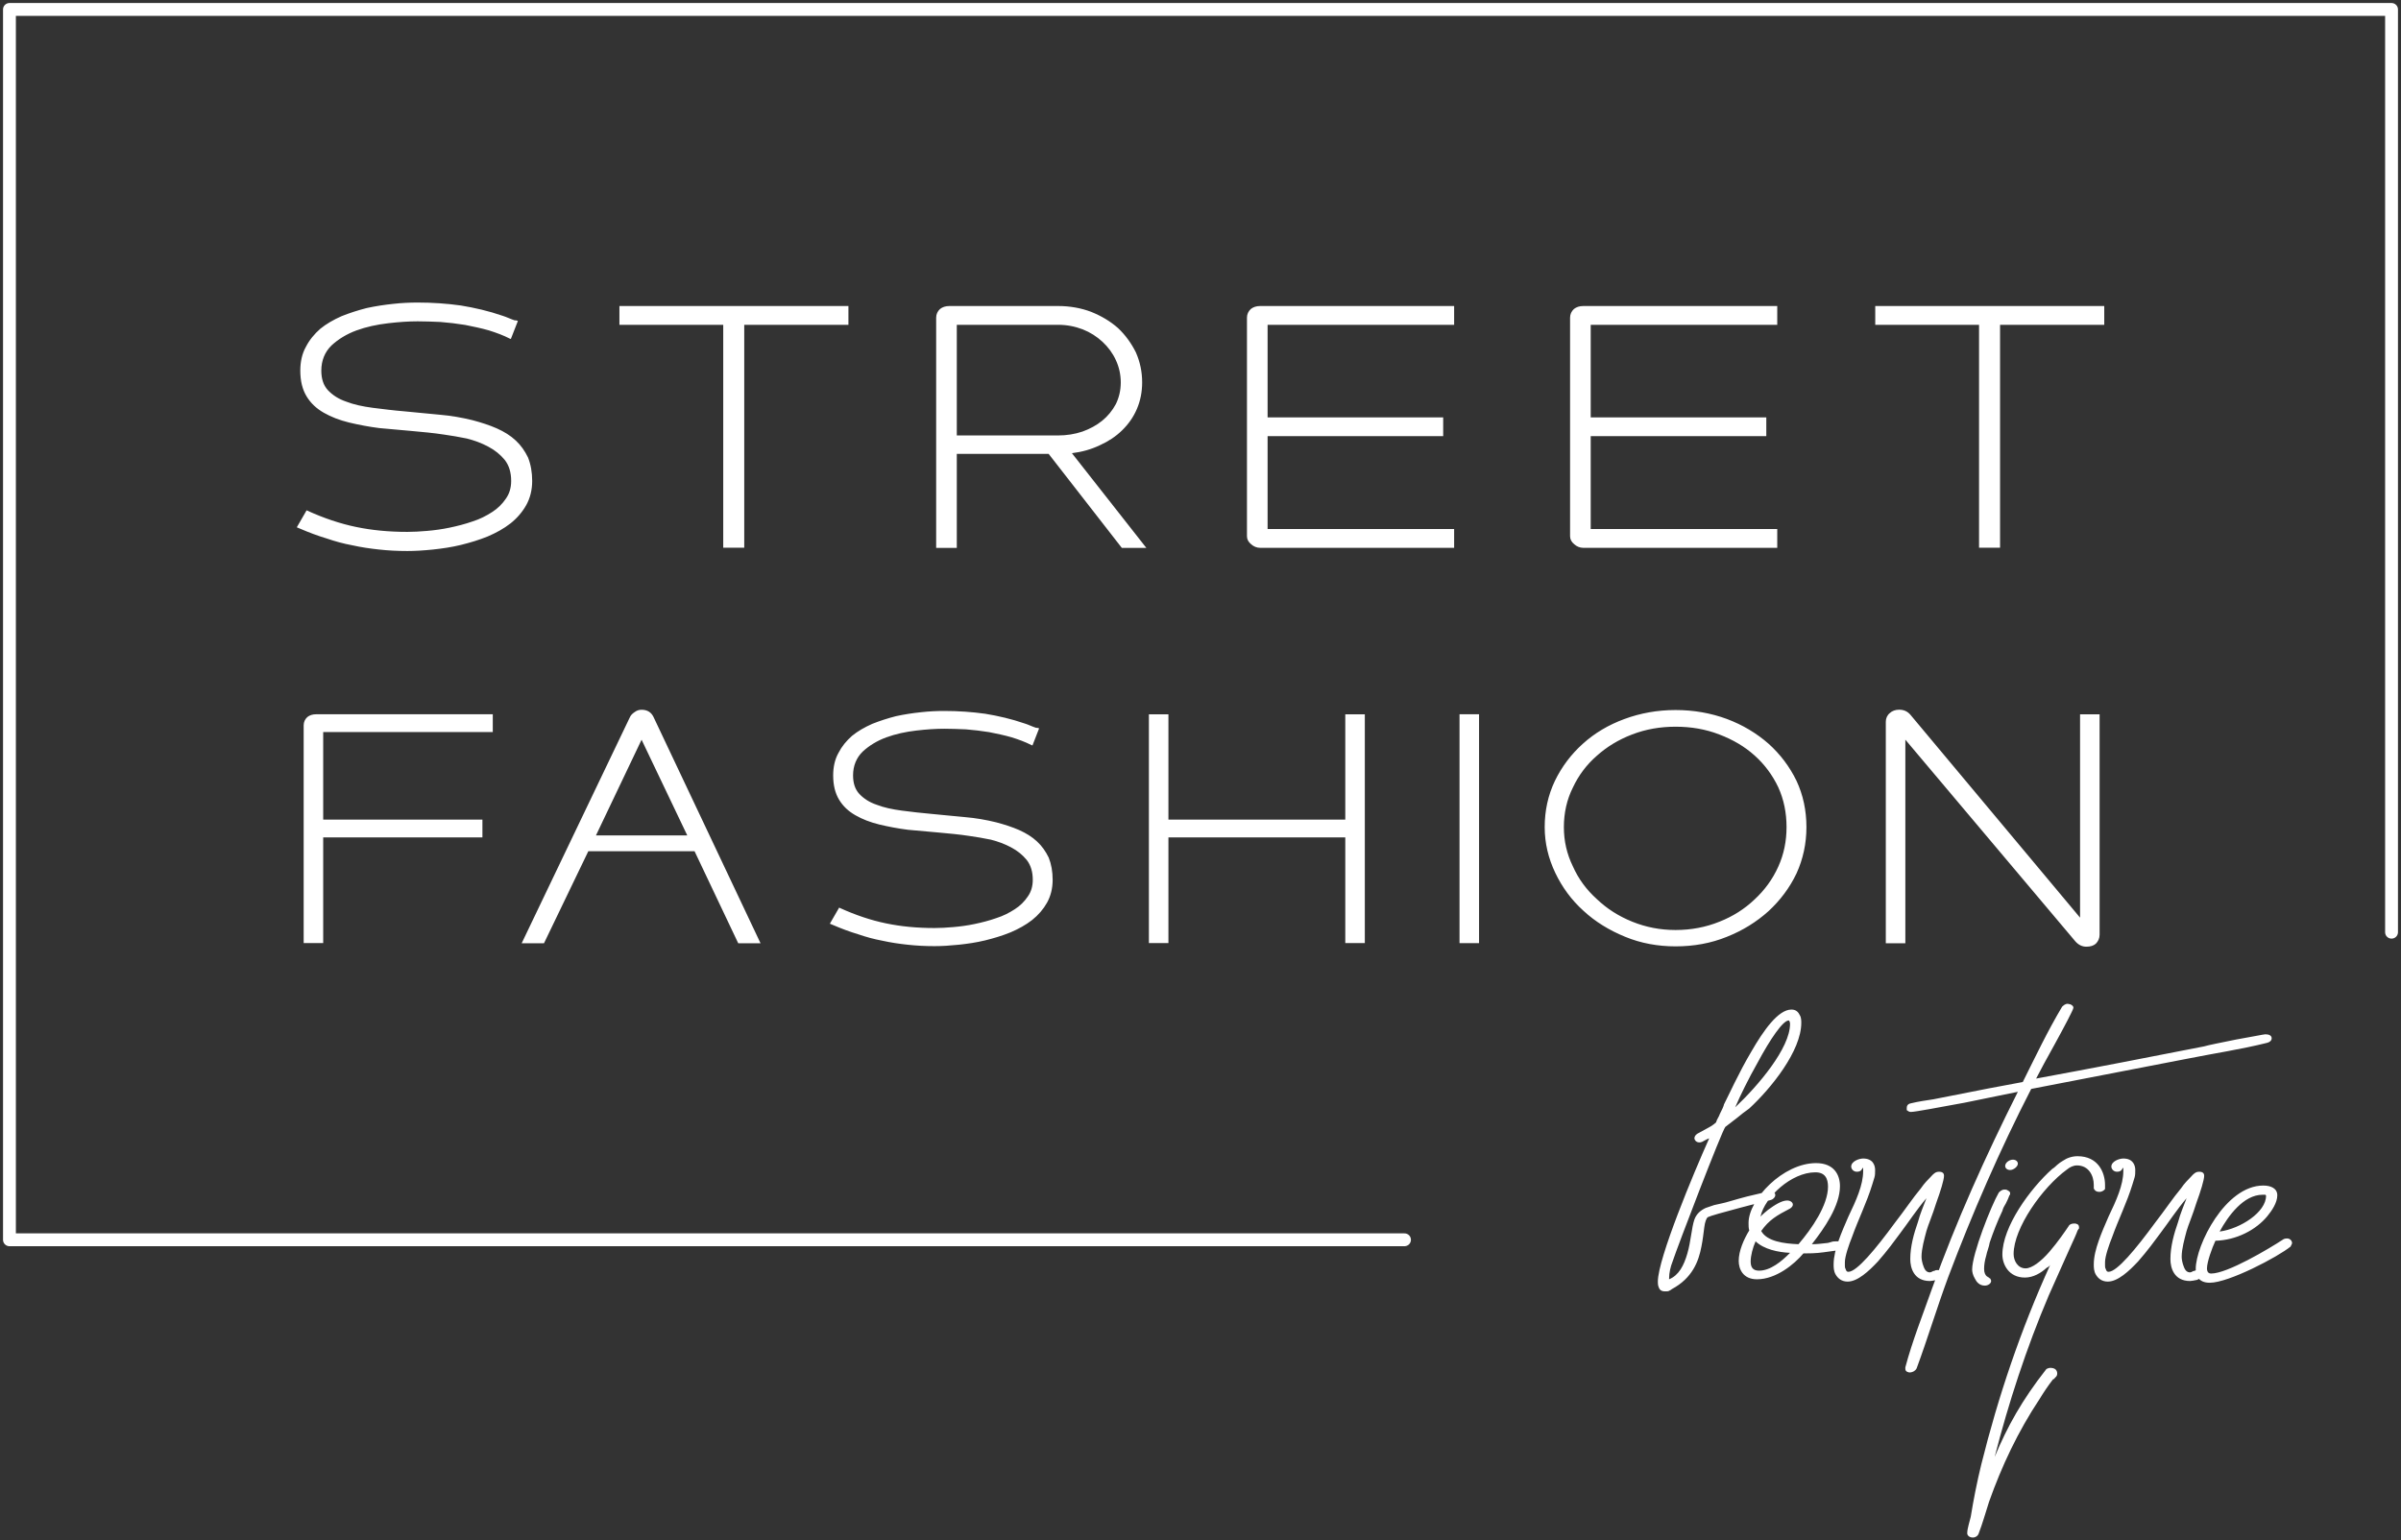
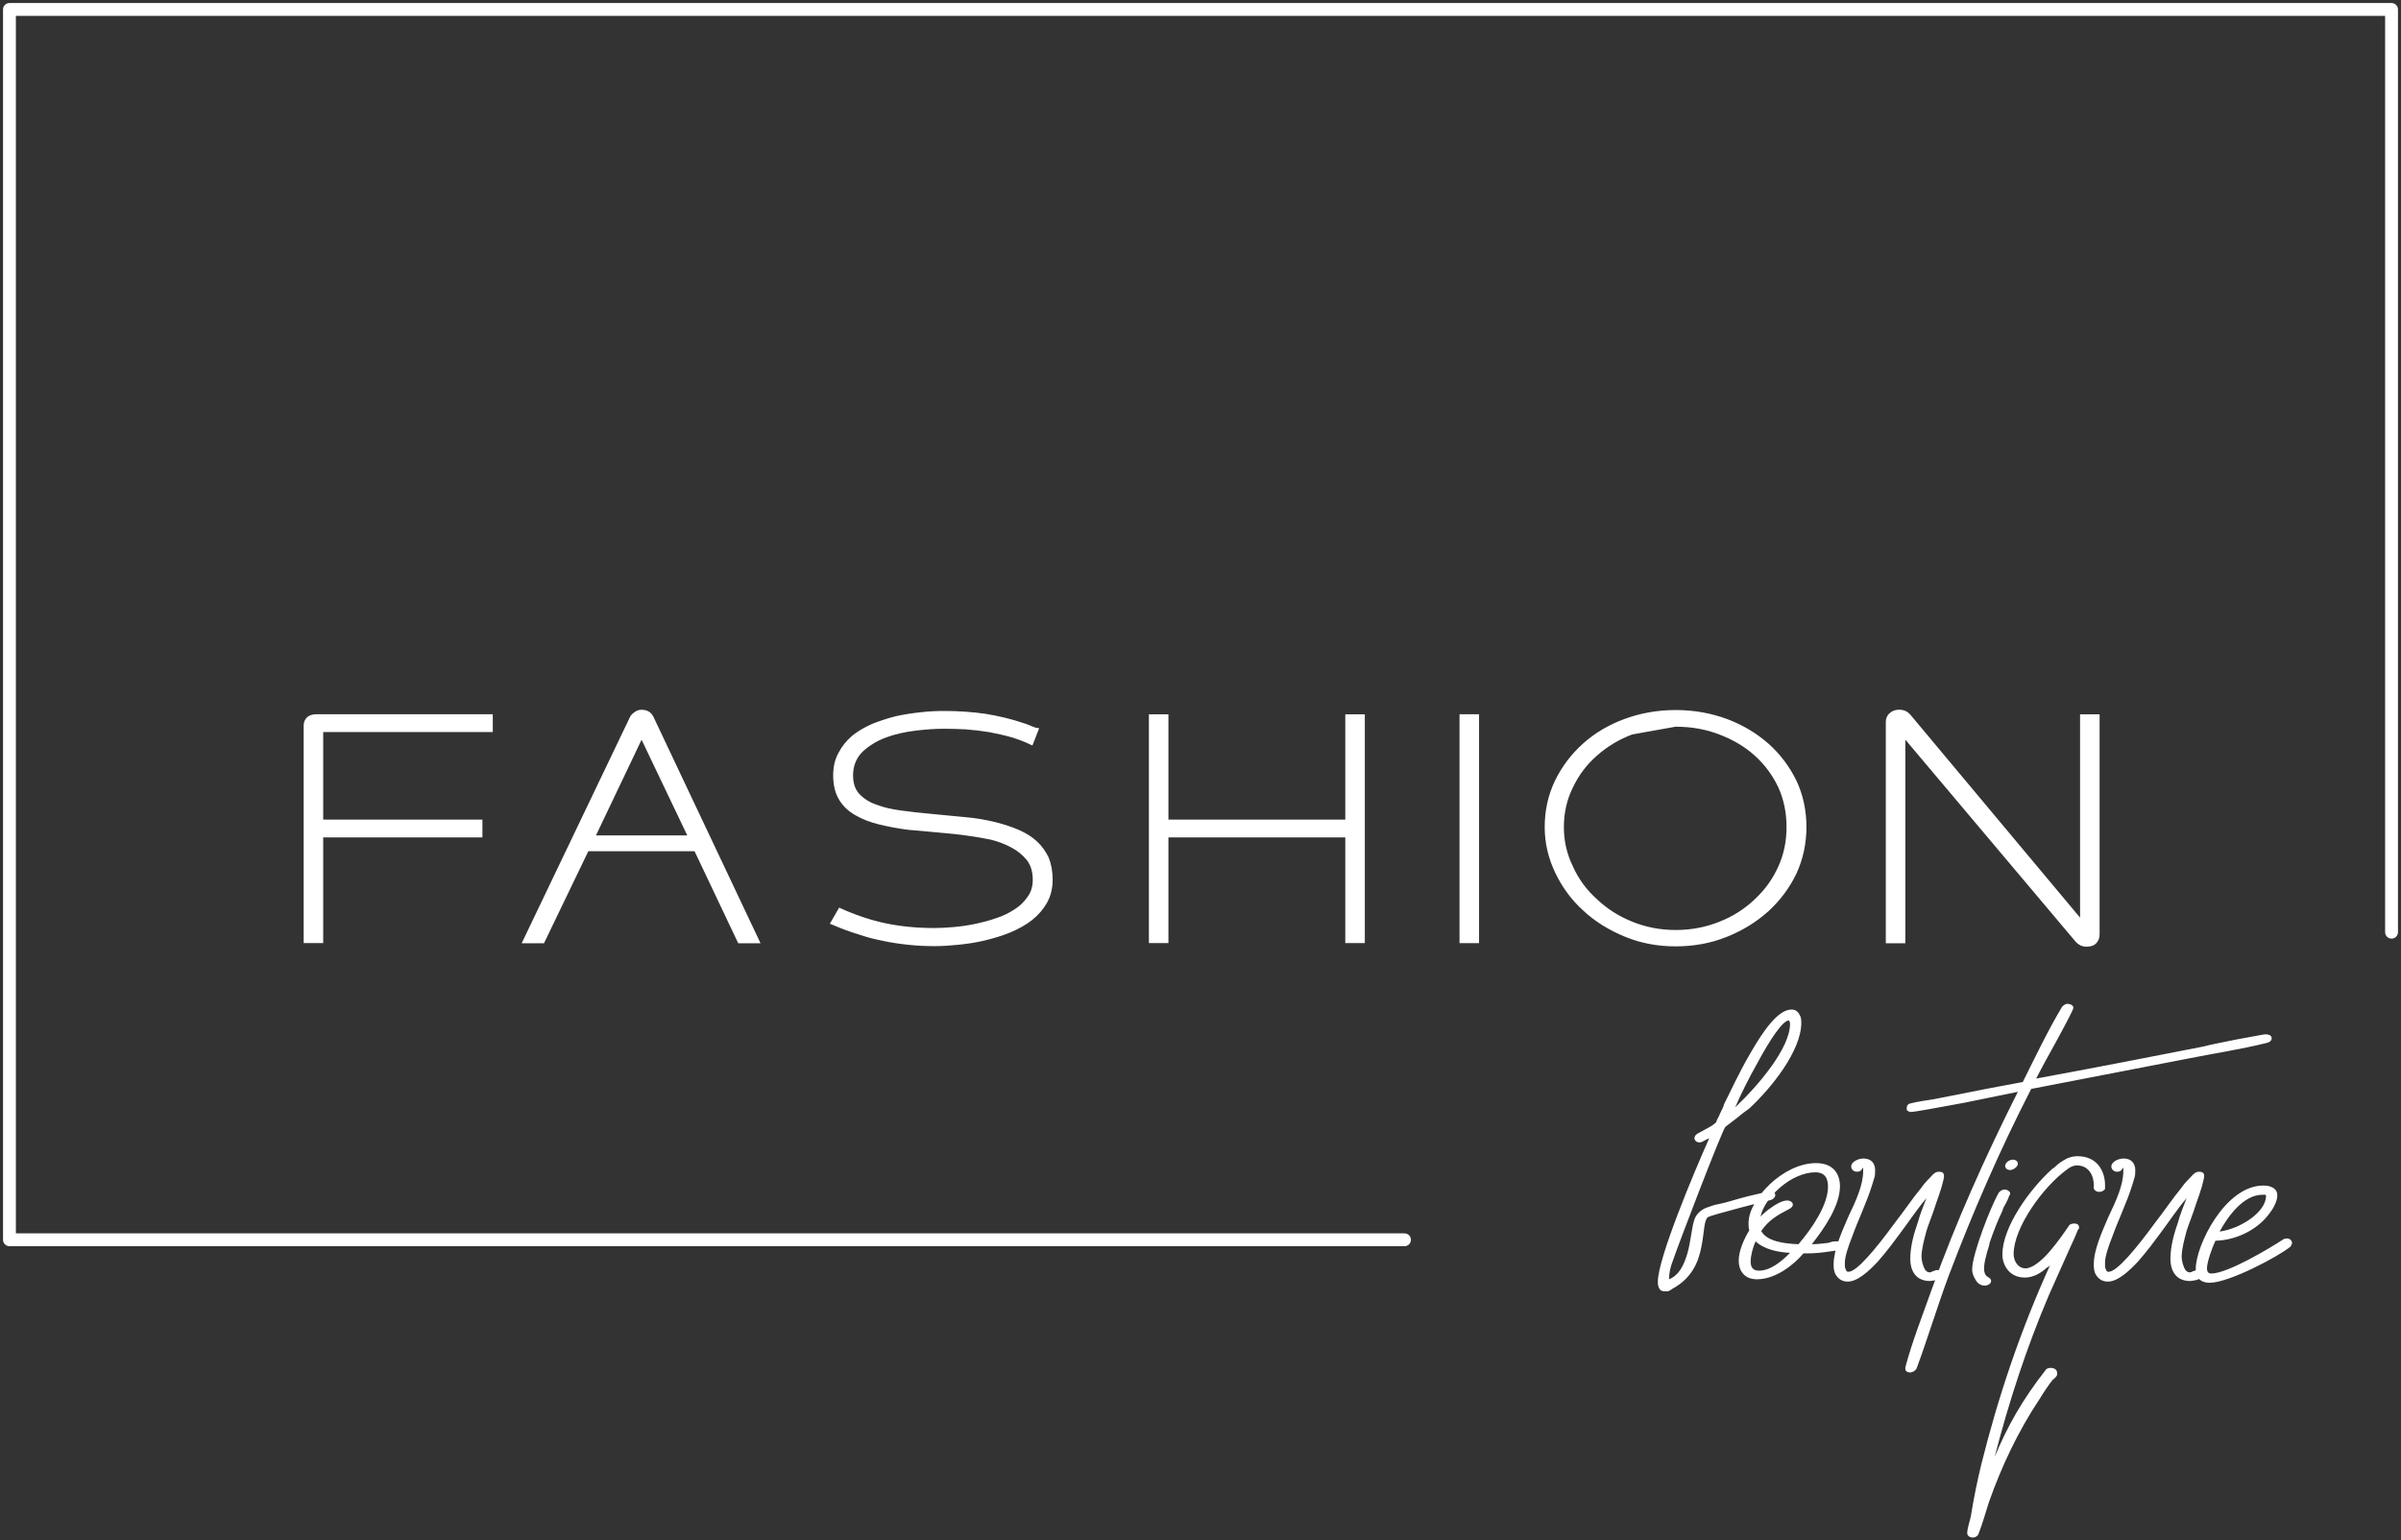
<svg xmlns="http://www.w3.org/2000/svg" width="254" height="163" viewBox="0 0 254 163" fill="none">
  <rect x="0" y="0" width="254" height="163" fill="#333333" stroke="none" />
-   <path d="M32.437 54.002L31.398 55.8L31.736 55.942C32.695 56.352 33.621 56.702 34.547 56.978C35.441 57.285 36.334 57.531 37.266 57.703C38.193 57.911 39.125 58.046 40.091 58.151C41.017 58.255 42.023 58.31 43.101 58.31C43.922 58.31 44.815 58.255 45.82 58.151C46.786 58.046 47.752 57.911 48.757 57.666C49.724 57.426 50.656 57.15 51.589 56.77C52.482 56.39 53.296 55.942 54.004 55.389C54.705 54.831 55.261 54.18 55.671 53.45C56.074 52.726 56.3 51.861 56.3 50.897C56.3 49.965 56.147 49.136 55.856 48.406C55.519 47.719 55.115 47.13 54.559 46.614C54.004 46.093 53.335 45.681 52.555 45.332C51.774 44.988 50.914 44.712 49.988 44.466C48.87 44.191 47.719 43.988 46.489 43.884C45.264 43.779 44.034 43.638 42.843 43.534C41.653 43.436 40.535 43.294 39.456 43.159C38.378 43.019 37.412 42.81 36.631 42.503C35.811 42.227 35.183 41.809 34.693 41.294C34.21 40.772 33.992 40.079 33.992 39.22C33.992 38.146 34.362 37.25 35.07 36.557C35.778 35.9 36.671 35.348 37.71 34.967C38.748 34.587 39.866 34.348 41.057 34.207C42.208 34.072 43.254 34.004 44.186 34.004C44.927 34.004 45.748 34.035 46.601 34.072C47.454 34.139 48.347 34.243 49.208 34.385C50.061 34.556 50.914 34.728 51.735 34.967C52.515 35.213 53.263 35.489 53.931 35.833L54.043 35.87L54.785 33.968L54.705 33.931C54.672 33.931 54.632 33.931 54.599 33.9C54.559 33.9 54.487 33.9 54.447 33.9C54.262 33.832 54.043 33.765 53.818 33.66C53.593 33.556 53.375 33.489 53.184 33.421C51.695 32.906 50.213 32.568 48.757 32.329C47.269 32.12 45.748 32.016 44.186 32.016C43.366 32.016 42.506 32.053 41.58 32.157C40.647 32.255 39.721 32.397 38.788 32.599C37.855 32.838 37.002 33.114 36.148 33.452C35.288 33.832 34.508 34.28 33.879 34.796C33.251 35.348 32.735 35.974 32.364 36.698C31.954 37.422 31.769 38.288 31.769 39.22C31.769 40.324 31.994 41.22 32.437 41.951C32.88 42.675 33.469 43.227 34.25 43.675C35.03 44.123 35.923 44.466 36.929 44.712C37.935 44.951 39.013 45.16 40.131 45.301C41.242 45.406 42.4 45.504 43.551 45.608C44.702 45.712 45.86 45.817 46.972 45.988C47.752 46.093 48.533 46.234 49.393 46.406C50.213 46.614 50.954 46.891 51.662 47.271C52.37 47.645 52.925 48.099 53.408 48.682C53.858 49.271 54.076 49.995 54.076 50.897C54.076 51.622 53.891 52.241 53.521 52.763C53.15 53.315 52.667 53.8 52.072 54.18C51.437 54.591 50.769 54.935 49.988 55.181C49.208 55.456 48.387 55.665 47.567 55.837C46.753 56.009 45.966 56.113 45.185 56.181C44.404 56.248 43.737 56.285 43.101 56.285C41.13 56.285 39.343 56.113 37.67 55.764C35.996 55.42 34.25 54.831 32.51 54.039L32.437 54.002ZM78.733 57.96V34.372H89.754V32.384H65.528V34.372H76.51V57.96H78.733ZM118.677 57.979H121.27L113.398 47.958C114.476 47.823 115.442 47.553 116.375 47.105C117.268 46.7 118.049 46.185 118.717 45.528C119.385 44.872 119.901 44.141 120.271 43.276C120.642 42.411 120.827 41.472 120.827 40.472C120.827 39.324 120.602 38.288 120.159 37.281C119.676 36.311 119.047 35.446 118.273 34.716C117.453 33.992 116.527 33.446 115.442 33.004C114.364 32.593 113.173 32.384 111.942 32.384H100.438C100.035 32.384 99.704 32.489 99.445 32.697C99.188 32.936 99.036 33.243 99.036 33.617V57.979H101.219V48.032H110.937L118.677 57.979ZM101.219 34.372H111.942C112.875 34.372 113.729 34.544 114.549 34.857C115.33 35.164 116.037 35.618 116.633 36.17C117.235 36.729 117.718 37.385 118.049 38.115C118.386 38.839 118.565 39.637 118.565 40.472C118.565 41.3 118.386 42.061 118.049 42.755C117.678 43.448 117.195 44.037 116.6 44.522C116.004 45.007 115.296 45.387 114.516 45.669C113.695 45.946 112.835 46.08 111.942 46.08H101.219V34.372ZM152.674 44.166H134.098V34.372H153.832V32.384H133.317C132.914 32.384 132.583 32.489 132.325 32.697C132.067 32.936 131.915 33.243 131.915 33.617V56.739C131.915 57.083 132.067 57.353 132.358 57.592C132.616 57.831 132.953 57.973 133.317 57.973H153.832V55.984H134.098V46.154H152.674V44.166ZM186.856 44.166H168.28V34.372H188.014V32.384H167.499C167.096 32.384 166.765 32.489 166.507 32.697C166.249 32.936 166.097 33.243 166.097 33.617V56.739C166.097 57.083 166.249 57.353 166.54 57.592C166.798 57.831 167.136 57.973 167.499 57.973H188.014V55.984H168.28V46.154H186.856V44.166ZM211.585 57.96V34.372H222.607V32.384H198.381V34.372H209.362V57.96H211.585Z" fill="white" />
-   <path d="M51.035 86.735H34.191V77.465H52.131V75.584H33.452C33.071 75.584 32.757 75.683 32.513 75.88C32.269 76.107 32.125 76.397 32.125 76.751V99.797H34.191V88.617H51.035V86.735ZM57.547 99.821L62.237 90.08H73.477L78.098 99.821H80.458L69.144 75.891C68.9 75.369 68.473 75.108 67.872 75.108C67.629 75.108 67.384 75.171 67.171 75.334C66.921 75.496 66.745 75.659 66.639 75.891L55.186 99.821H57.547ZM63.045 88.408L67.872 78.279L72.707 88.408H63.045ZM88.774 96.045L87.791 97.747L88.11 97.881C89.018 98.27 89.895 98.601 90.772 98.862C91.617 99.153 92.462 99.385 93.345 99.548C94.222 99.745 95.104 99.873 96.019 99.972C96.895 100.07 97.847 100.123 98.868 100.123C99.644 100.123 100.489 100.07 101.441 99.972C102.355 99.873 103.27 99.745 104.221 99.513C105.136 99.286 106.018 99.025 106.901 98.665C107.747 98.305 108.517 97.881 109.187 97.358C109.85 96.83 110.377 96.214 110.765 95.523C111.147 94.837 111.359 94.018 111.359 93.107C111.359 92.224 111.216 91.44 110.94 90.748C110.62 90.098 110.239 89.54 109.713 89.053C109.187 88.559 108.554 88.17 107.816 87.838C107.077 87.513 106.262 87.252 105.386 87.02C104.328 86.758 103.238 86.567 102.073 86.468C100.915 86.369 99.75 86.236 98.623 86.137C97.496 86.044 96.438 85.91 95.417 85.783C94.397 85.649 93.483 85.452 92.744 85.161C91.967 84.9 91.373 84.505 90.909 84.017C90.452 83.523 90.245 82.867 90.245 82.054C90.245 81.037 90.596 80.189 91.266 79.533C91.936 78.912 92.781 78.389 93.764 78.029C94.747 77.669 95.805 77.442 96.933 77.309C98.022 77.181 99.012 77.117 99.894 77.117C100.596 77.117 101.372 77.146 102.18 77.181C102.988 77.245 103.833 77.344 104.647 77.477C105.455 77.639 106.262 77.803 107.039 78.029C107.778 78.261 108.486 78.523 109.118 78.848L109.224 78.883L109.926 77.082L109.85 77.047C109.819 77.047 109.781 77.047 109.75 77.018C109.713 77.018 109.644 77.018 109.606 77.018C109.431 76.955 109.224 76.89 109.011 76.792C108.798 76.693 108.592 76.629 108.41 76.565C107.001 76.078 105.599 75.758 104.221 75.531C102.812 75.334 101.372 75.235 99.894 75.235C99.118 75.235 98.304 75.27 97.427 75.369C96.544 75.462 95.668 75.595 94.785 75.787C93.902 76.013 93.094 76.275 92.287 76.594C91.473 76.955 90.734 77.379 90.139 77.866C89.544 78.389 89.056 78.981 88.705 79.667C88.317 80.352 88.141 81.171 88.141 82.054C88.141 83.099 88.354 83.947 88.774 84.638C89.193 85.324 89.751 85.847 90.49 86.27C91.228 86.695 92.074 87.02 93.025 87.252C93.977 87.479 94.998 87.676 96.056 87.809C97.108 87.908 98.204 88.001 99.293 88.1C100.383 88.199 101.479 88.298 102.531 88.46C103.27 88.559 104.008 88.692 104.822 88.855C105.599 89.053 106.3 89.314 106.97 89.674C107.64 90.028 108.166 90.458 108.623 91.01C109.049 91.568 109.256 92.253 109.256 93.107C109.256 93.792 109.08 94.379 108.729 94.872C108.379 95.395 107.922 95.854 107.358 96.214C106.757 96.603 106.125 96.928 105.386 97.16C104.647 97.422 103.87 97.62 103.094 97.782C102.324 97.945 101.579 98.043 100.84 98.107C100.101 98.171 99.469 98.206 98.868 98.206C97.002 98.206 95.311 98.043 93.727 97.712C92.143 97.387 90.49 96.83 88.843 96.08L88.774 96.045ZM142.317 99.797H144.383V75.589H142.317V86.735H123.607V75.589H121.541V99.797H123.607V88.617H142.317V99.797ZM154.402 99.803H156.468V75.584H154.402V99.803ZM177.257 75.137C175.347 75.137 173.55 75.462 171.859 76.083C170.162 76.705 168.685 77.587 167.451 78.703C166.218 79.812 165.228 81.119 164.496 82.623C163.763 84.162 163.412 85.794 163.412 87.525C163.412 89.227 163.8 90.83 164.533 92.369C165.266 93.902 166.249 95.244 167.52 96.388C168.754 97.532 170.237 98.444 171.928 99.135C173.587 99.821 175.385 100.146 177.257 100.146C179.192 100.146 180.995 99.821 182.685 99.135C184.345 98.479 185.823 97.561 187.094 96.417C188.327 95.273 189.317 93.966 190.049 92.433C190.75 90.894 191.101 89.261 191.101 87.525C191.101 85.759 190.75 84.127 190.049 82.623C189.317 81.119 188.327 79.812 187.094 78.703C185.823 77.587 184.345 76.705 182.685 76.083C180.995 75.462 179.192 75.137 177.257 75.137ZM177.257 76.902C178.91 76.902 180.432 77.163 181.878 77.721C183.318 78.273 184.558 78.993 185.616 79.946C186.674 80.892 187.52 82.037 188.121 83.308C188.716 84.615 188.997 86.027 188.997 87.525C188.997 89 188.716 90.406 188.121 91.713C187.52 93.054 186.674 94.198 185.616 95.18C184.558 96.191 183.318 96.975 181.909 97.532C180.463 98.119 178.91 98.415 177.257 98.415C175.635 98.415 174.114 98.119 172.667 97.532C171.22 96.946 169.987 96.156 168.929 95.145C167.839 94.164 166.988 93.019 166.393 91.678C165.754 90.371 165.441 89 165.441 87.525C165.441 86.027 165.754 84.615 166.393 83.343C166.988 82.066 167.839 80.921 168.929 79.975C169.987 79.028 171.22 78.273 172.667 77.721C174.114 77.163 175.635 76.902 177.257 76.902ZM220.712 100.181C221.132 100.181 221.482 100.082 221.727 99.855C221.971 99.594 222.115 99.298 222.115 98.903V75.589H220.049V97.108L202.09 75.624C201.771 75.264 201.389 75.102 200.901 75.102C200.512 75.102 200.162 75.23 199.918 75.462C199.642 75.688 199.498 76.019 199.498 76.374V99.821H201.565V78.273L219.554 99.623C219.873 99.983 220.261 100.181 220.712 100.181Z" fill="white" />
+   <path d="M51.035 86.735H34.191V77.465H52.131V75.584H33.452C33.071 75.584 32.757 75.683 32.513 75.88C32.269 76.107 32.125 76.397 32.125 76.751V99.797H34.191V88.617H51.035V86.735ZM57.547 99.821L62.237 90.08H73.477L78.098 99.821H80.458L69.144 75.891C68.9 75.369 68.473 75.108 67.872 75.108C67.629 75.108 67.384 75.171 67.171 75.334C66.921 75.496 66.745 75.659 66.639 75.891L55.186 99.821H57.547ZM63.045 88.408L67.872 78.279L72.707 88.408H63.045ZM88.774 96.045L87.791 97.747L88.11 97.881C89.018 98.27 89.895 98.601 90.772 98.862C91.617 99.153 92.462 99.385 93.345 99.548C94.222 99.745 95.104 99.873 96.019 99.972C96.895 100.07 97.847 100.123 98.868 100.123C99.644 100.123 100.489 100.07 101.441 99.972C102.355 99.873 103.27 99.745 104.221 99.513C105.136 99.286 106.018 99.025 106.901 98.665C107.747 98.305 108.517 97.881 109.187 97.358C109.85 96.83 110.377 96.214 110.765 95.523C111.147 94.837 111.359 94.018 111.359 93.107C111.359 92.224 111.216 91.44 110.94 90.748C110.62 90.098 110.239 89.54 109.713 89.053C109.187 88.559 108.554 88.17 107.816 87.838C107.077 87.513 106.262 87.252 105.386 87.02C104.328 86.758 103.238 86.567 102.073 86.468C100.915 86.369 99.75 86.236 98.623 86.137C97.496 86.044 96.438 85.91 95.417 85.783C94.397 85.649 93.483 85.452 92.744 85.161C91.967 84.9 91.373 84.505 90.909 84.017C90.452 83.523 90.245 82.867 90.245 82.054C90.245 81.037 90.596 80.189 91.266 79.533C91.936 78.912 92.781 78.389 93.764 78.029C94.747 77.669 95.805 77.442 96.933 77.309C98.022 77.181 99.012 77.117 99.894 77.117C100.596 77.117 101.372 77.146 102.18 77.181C102.988 77.245 103.833 77.344 104.647 77.477C105.455 77.639 106.262 77.803 107.039 78.029C107.778 78.261 108.486 78.523 109.118 78.848L109.224 78.883L109.926 77.082L109.85 77.047C109.819 77.047 109.781 77.047 109.75 77.018C109.713 77.018 109.644 77.018 109.606 77.018C109.431 76.955 109.224 76.89 109.011 76.792C108.798 76.693 108.592 76.629 108.41 76.565C107.001 76.078 105.599 75.758 104.221 75.531C102.812 75.334 101.372 75.235 99.894 75.235C99.118 75.235 98.304 75.27 97.427 75.369C96.544 75.462 95.668 75.595 94.785 75.787C93.902 76.013 93.094 76.275 92.287 76.594C91.473 76.955 90.734 77.379 90.139 77.866C89.544 78.389 89.056 78.981 88.705 79.667C88.317 80.352 88.141 81.171 88.141 82.054C88.141 83.099 88.354 83.947 88.774 84.638C89.193 85.324 89.751 85.847 90.49 86.27C91.228 86.695 92.074 87.02 93.025 87.252C93.977 87.479 94.998 87.676 96.056 87.809C97.108 87.908 98.204 88.001 99.293 88.1C100.383 88.199 101.479 88.298 102.531 88.46C103.27 88.559 104.008 88.692 104.822 88.855C105.599 89.053 106.3 89.314 106.97 89.674C107.64 90.028 108.166 90.458 108.623 91.01C109.049 91.568 109.256 92.253 109.256 93.107C109.256 93.792 109.08 94.379 108.729 94.872C108.379 95.395 107.922 95.854 107.358 96.214C106.757 96.603 106.125 96.928 105.386 97.16C104.647 97.422 103.87 97.62 103.094 97.782C102.324 97.945 101.579 98.043 100.84 98.107C100.101 98.171 99.469 98.206 98.868 98.206C97.002 98.206 95.311 98.043 93.727 97.712C92.143 97.387 90.49 96.83 88.843 96.08L88.774 96.045ZM142.317 99.797H144.383V75.589H142.317V86.735H123.607V75.589H121.541V99.797H123.607V88.617H142.317V99.797ZM154.402 99.803H156.468V75.584H154.402V99.803ZM177.257 75.137C175.347 75.137 173.55 75.462 171.859 76.083C170.162 76.705 168.685 77.587 167.451 78.703C166.218 79.812 165.228 81.119 164.496 82.623C163.763 84.162 163.412 85.794 163.412 87.525C163.412 89.227 163.8 90.83 164.533 92.369C165.266 93.902 166.249 95.244 167.52 96.388C168.754 97.532 170.237 98.444 171.928 99.135C173.587 99.821 175.385 100.146 177.257 100.146C179.192 100.146 180.995 99.821 182.685 99.135C184.345 98.479 185.823 97.561 187.094 96.417C188.327 95.273 189.317 93.966 190.049 92.433C190.75 90.894 191.101 89.261 191.101 87.525C191.101 85.759 190.75 84.127 190.049 82.623C189.317 81.119 188.327 79.812 187.094 78.703C185.823 77.587 184.345 76.705 182.685 76.083C180.995 75.462 179.192 75.137 177.257 75.137ZM177.257 76.902C178.91 76.902 180.432 77.163 181.878 77.721C183.318 78.273 184.558 78.993 185.616 79.946C186.674 80.892 187.52 82.037 188.121 83.308C188.716 84.615 188.997 86.027 188.997 87.525C188.997 89 188.716 90.406 188.121 91.713C187.52 93.054 186.674 94.198 185.616 95.18C184.558 96.191 183.318 96.975 181.909 97.532C180.463 98.119 178.91 98.415 177.257 98.415C175.635 98.415 174.114 98.119 172.667 97.532C171.22 96.946 169.987 96.156 168.929 95.145C167.839 94.164 166.988 93.019 166.393 91.678C165.754 90.371 165.441 89 165.441 87.525C165.441 86.027 165.754 84.615 166.393 83.343C166.988 82.066 167.839 80.921 168.929 79.975C169.987 79.028 171.22 78.273 172.667 77.721ZM220.712 100.181C221.132 100.181 221.482 100.082 221.727 99.855C221.971 99.594 222.115 99.298 222.115 98.903V75.589H220.049V97.108L202.09 75.624C201.771 75.264 201.389 75.102 200.901 75.102C200.512 75.102 200.162 75.23 199.918 75.462C199.642 75.688 199.498 76.019 199.498 76.374V99.821H201.565V78.273L219.554 99.623C219.873 99.983 220.261 100.181 220.712 100.181Z" fill="white" />
  <path d="M176.573 135.377C177.614 134.951 178.135 133.917 178.507 132.639C178.879 131.361 178.953 129.9 179.251 129.048C179.473 128.439 179.92 128.074 180.441 127.83C180.738 127.709 181.036 127.648 181.333 127.526L182.151 127.344C182.524 127.283 183.639 126.917 184.829 126.613C185.871 126.37 187.06 126.066 187.358 126.066C187.582 126.066 187.73 126.187 187.73 126.248C187.804 126.309 187.804 126.431 187.804 126.492C187.804 126.674 187.582 126.917 187.358 126.979C187.209 127.039 185.573 127.404 184.011 127.83C182.375 128.257 180.887 128.683 180.664 128.804C180.515 128.926 180.366 129.291 180.292 129.9C180.217 130.448 180.143 131.178 179.994 131.908C179.697 133.49 179.027 135.256 176.87 136.412C176.796 136.473 176.722 136.534 176.573 136.594C176.498 136.655 176.35 136.655 176.126 136.655C175.68 136.655 175.531 136.412 175.457 136.168C175.383 135.986 175.383 135.743 175.383 135.621C175.383 133.186 179.176 124.118 180.813 120.466C180.589 120.527 180.441 120.649 180.292 120.71L180.069 120.831C179.92 120.892 179.846 120.892 179.771 120.892C179.399 120.892 179.251 120.588 179.251 120.466C179.251 120.223 179.399 120.101 179.548 119.979L180.664 119.371C180.887 119.249 181.11 119.127 181.259 119.006C181.408 118.884 181.556 118.762 181.556 118.762V118.701C181.556 118.701 181.631 118.58 181.631 118.519C181.705 118.336 181.854 118.153 181.928 117.91C182.151 117.484 182.375 116.997 182.375 116.875C182.821 116.024 183.937 113.528 185.275 111.276C186.54 109.085 188.102 106.833 189.515 106.833C190.036 106.833 190.259 107.138 190.408 107.442C190.557 107.686 190.557 108.051 190.557 108.233C190.557 111.215 187.358 115.171 185.053 117.302C184.606 117.606 184.16 117.971 183.788 118.275L182.524 119.249C182.151 119.675 177.465 131.908 176.944 133.49C176.722 134.038 176.573 134.708 176.573 135.256V135.377ZM189.367 108.355C189.367 108.294 189.367 108.173 189.292 108.051C189.292 108.051 189.292 107.99 189.218 107.99C188.622 107.99 187.284 109.938 185.945 112.433C184.978 114.137 184.085 115.962 183.564 117.18C186.019 114.867 189.367 110.911 189.367 108.355ZM194.499 131.361C194.573 131.361 194.648 131.361 194.722 131.421C194.945 131.482 195.02 131.665 195.02 131.786C195.02 131.969 194.871 132.091 194.722 132.152C194.573 132.212 194.424 132.273 194.276 132.334L192.937 132.517C192.119 132.639 191.226 132.639 190.78 132.639C189.813 133.795 187.879 135.377 185.871 135.377C184.383 135.377 183.937 134.282 183.937 133.43C183.937 132.395 184.457 131.178 185.053 130.204C184.978 129.961 184.978 129.717 184.978 129.413C184.978 126.917 188.623 123.083 192.119 123.083C194.053 123.083 194.648 124.361 194.648 125.518C194.648 127.587 193.011 129.961 191.673 131.665C192.193 131.665 192.714 131.604 193.234 131.543C193.383 131.543 193.532 131.482 193.755 131.421C193.904 131.361 194.127 131.361 194.35 131.361H194.499ZM186.242 128.743C186.466 128.5 186.763 128.257 187.061 128.013C187.73 127.526 188.474 127.039 189.069 127.039C189.367 127.039 189.664 127.222 189.664 127.465C189.664 127.709 189.441 127.83 189.367 127.891C187.953 128.622 187.135 129.108 186.317 130.265C186.912 131.361 188.697 131.604 190.259 131.665C191.673 130.021 193.383 127.526 193.383 125.579C193.383 124.726 193.086 124.057 192.044 124.057C189.515 124.057 186.689 126.674 186.242 128.743ZM185.722 131.361C185.424 132.03 185.201 132.882 185.201 133.49C185.201 134.099 185.424 134.464 186.094 134.464C187.284 134.464 188.474 133.49 189.367 132.578C188.102 132.517 186.614 132.212 185.722 131.361ZM197.028 123.57V123.631C196.953 123.753 196.879 123.996 196.433 123.996C196.061 123.996 195.838 123.692 195.838 123.448C195.838 122.901 196.656 122.597 197.102 122.597C198.144 122.597 198.367 123.327 198.367 123.814C198.367 124.118 198.367 124.361 198.293 124.605L198.069 125.335C197.474 127.283 196.582 129.048 195.912 130.934C195.615 131.665 195.169 132.943 195.169 133.552V133.917C195.169 134.038 195.169 134.16 195.243 134.282C195.317 134.525 195.391 134.586 195.54 134.586C196.433 134.586 198.441 132.152 200.449 129.413C201.491 128.074 202.383 126.735 203.202 125.761C203.574 125.213 203.945 124.848 204.243 124.544C204.392 124.361 204.54 124.24 204.615 124.179C204.764 124.057 204.912 123.996 205.136 123.996C205.582 123.996 205.656 124.24 205.656 124.422C205.656 124.848 205.284 126.066 204.838 127.283C204.466 128.5 203.945 129.717 203.797 130.265C203.574 131.117 203.276 132.152 203.276 133.003C203.276 133.247 203.35 133.673 203.499 134.038C203.648 134.464 203.871 134.647 204.169 134.647C204.243 134.647 204.392 134.586 204.466 134.525C204.54 134.525 204.615 134.464 204.689 134.464C204.764 134.403 204.838 134.403 204.987 134.403C205.359 134.403 205.507 134.647 205.507 134.83C205.507 135.195 205.136 135.316 204.912 135.438C204.615 135.499 204.318 135.56 204.169 135.56C202.458 135.56 202.086 134.16 202.086 133.247C202.086 131.908 202.458 130.569 202.904 129.291C203.127 128.439 203.499 127.587 203.797 126.796C202.756 128.013 201.937 129.291 200.97 130.569C200.524 131.178 199.631 132.395 198.664 133.49C197.698 134.525 196.507 135.621 195.466 135.621C194.796 135.621 194.424 135.256 194.202 134.89C193.978 134.525 193.978 134.099 193.978 133.795C193.978 133.003 194.202 132.152 194.499 131.299C194.796 130.448 195.169 129.595 195.54 128.743C196.358 127.039 197.102 125.396 197.102 123.935C197.102 123.814 197.102 123.692 197.102 123.631L197.028 123.57ZM240.319 109.877C240.319 110.12 240.095 110.302 239.798 110.364C237.12 111.033 234.294 111.459 231.541 112.007L214.88 115.232C211.532 121.744 208.632 128.439 206.103 135.134C204.912 138.359 203.945 141.585 202.756 144.811C202.681 144.993 202.383 145.237 202.011 145.237C201.937 145.237 201.565 145.176 201.565 144.872V144.689C202.309 141.889 203.425 139.09 204.392 136.351C206.921 129.291 210.045 122.353 213.467 115.537L207.813 116.693C205.136 117.18 202.607 117.667 202.16 117.667C201.863 117.667 201.789 117.484 201.714 117.484V117.241C201.714 117.058 201.789 116.815 202.16 116.754C202.904 116.571 203.722 116.449 204.54 116.328L210.417 115.171L213.987 114.502C215.326 111.824 216.59 109.146 218.152 106.529C218.301 106.407 218.45 106.225 218.748 106.225L219.045 106.286C219.12 106.347 219.343 106.407 219.343 106.651C219.343 106.833 218.376 108.66 217.409 110.424C216.59 111.885 215.772 113.406 215.4 114.137C221.351 113.041 227.301 111.885 233.178 110.729C233.55 110.607 235.112 110.302 236.599 109.998C238.013 109.755 239.5 109.451 239.649 109.451C240.021 109.451 240.319 109.572 240.319 109.877ZM212.648 123.814C212.351 123.814 212.127 123.631 212.127 123.388C212.127 123.022 212.574 122.718 212.946 122.718C213.243 122.718 213.467 122.901 213.467 123.144C213.467 123.448 213.02 123.814 212.648 123.814ZM212.351 125.944C212.425 126.005 212.648 126.066 212.648 126.248V126.37C212.648 126.37 212.648 126.431 212.574 126.492C212.5 126.735 212.351 127.039 212.202 127.344C212.053 127.587 211.905 127.83 211.83 128.135C211.309 129.23 210.863 130.387 210.491 131.482C210.417 131.969 210.194 132.456 210.119 132.882C209.971 133.369 209.896 133.856 209.896 134.282C209.896 134.708 210.045 134.951 210.194 135.073C210.194 135.073 210.268 135.073 210.268 135.134C210.342 135.134 210.342 135.194 210.417 135.194C210.417 135.256 210.491 135.256 210.565 135.316C210.565 135.377 210.64 135.438 210.64 135.56C210.64 135.803 210.342 136.047 209.971 136.047C209.376 136.047 209.078 135.621 208.929 135.316C208.706 134.951 208.632 134.586 208.632 134.343C208.632 132.699 210.64 127.587 211.458 126.187C211.607 126.066 211.756 125.883 212.053 125.883C212.127 125.883 212.276 125.883 212.351 125.944ZM216.888 133.856C216.814 133.977 216.665 134.099 216.516 134.16C215.921 134.708 215.103 135.194 214.21 135.194C212.499 135.194 211.83 133.795 211.83 132.76C211.83 129.839 214.731 125.822 217.111 123.692C217.334 123.57 217.483 123.388 217.632 123.266C217.855 123.083 218.004 122.962 218.227 122.84C218.673 122.535 219.194 122.353 219.789 122.353C221.946 122.353 222.69 124.057 222.69 125.396C222.69 125.457 222.69 125.518 222.69 125.579V125.822C222.616 125.944 222.392 126.126 222.095 126.126C221.723 126.126 221.574 125.944 221.5 125.761C221.5 125.7 221.5 125.639 221.5 125.579V125.396C221.5 124.422 220.979 123.327 219.714 123.327C219.343 123.327 218.971 123.509 218.673 123.753C216.07 125.639 213.02 129.961 213.02 132.699C213.02 133.43 213.467 134.221 214.285 134.221C214.954 134.221 215.921 133.49 216.814 132.456C217.706 131.421 218.45 130.326 218.822 129.778C218.896 129.595 219.12 129.474 219.417 129.474C219.492 129.474 219.64 129.474 219.714 129.535C219.789 129.535 219.938 129.656 219.938 129.839V130.021C219.863 130.021 219.863 130.143 219.789 130.204C219.714 130.387 219.64 130.63 219.492 130.934C219.194 131.604 218.822 132.395 218.45 133.247L216.739 137.081C214.359 142.681 212.499 148.401 211.012 154.183C212.351 150.958 213.913 148.158 216.442 144.932C216.516 144.811 216.814 144.75 216.888 144.75C217.409 144.75 217.632 144.993 217.632 145.358C217.632 145.541 217.558 145.663 217.409 145.785C217.409 145.785 217.334 145.845 217.334 145.906C217.26 145.906 217.26 145.967 217.185 145.967C216.665 146.636 216.219 147.306 215.772 148.036C213.467 151.505 211.756 155.157 210.417 158.931C210.045 160.087 209.747 161.182 209.301 162.339C209.227 162.521 209.003 162.704 208.706 162.704C208.26 162.704 208.111 162.399 208.111 162.278C208.111 161.973 208.185 161.669 208.26 161.365L208.483 160.513C208.78 158.687 209.152 156.8 209.598 154.974C211.384 147.793 213.764 140.733 216.888 133.856ZM224.55 123.57V123.631C224.475 123.753 224.401 123.996 223.954 123.996C223.583 123.996 223.359 123.692 223.359 123.448C223.359 122.901 224.178 122.597 224.624 122.597C225.665 122.597 225.888 123.327 225.888 123.814C225.888 124.118 225.888 124.361 225.814 124.605L225.591 125.335C224.996 127.283 224.103 129.048 223.434 130.934C223.136 131.665 222.69 132.943 222.69 133.552V133.917C222.69 134.038 222.69 134.16 222.764 134.282C222.839 134.525 222.913 134.586 223.062 134.586C223.954 134.586 225.963 132.152 227.971 129.413C229.012 128.074 229.905 126.735 230.723 125.761C231.095 125.213 231.467 124.848 231.765 124.544C231.913 124.361 232.062 124.24 232.136 124.179C232.285 124.057 232.434 123.996 232.657 123.996C233.103 123.996 233.178 124.24 233.178 124.422C233.178 124.848 232.806 126.066 232.359 127.283C231.988 128.5 231.467 129.717 231.318 130.265C231.095 131.117 230.798 132.152 230.798 133.003C230.798 133.247 230.872 133.673 231.021 134.038C231.17 134.464 231.392 134.647 231.69 134.647C231.765 134.647 231.913 134.586 231.988 134.525C232.062 134.525 232.136 134.464 232.211 134.464C232.285 134.403 232.359 134.403 232.508 134.403C232.88 134.403 233.029 134.647 233.029 134.83C233.029 135.195 232.657 135.316 232.434 135.438C232.136 135.499 231.839 135.56 231.69 135.56C229.979 135.56 229.607 134.16 229.607 133.247C229.607 131.908 229.979 130.569 230.426 129.291C230.649 128.439 231.021 127.587 231.318 126.796C230.277 128.013 229.459 129.291 228.492 130.569C228.045 131.178 227.153 132.395 226.186 133.49C225.219 134.525 224.029 135.621 222.987 135.621C222.318 135.621 221.946 135.256 221.723 134.89C221.5 134.525 221.5 134.099 221.5 133.795C221.5 133.003 221.723 132.152 222.021 131.299C222.318 130.448 222.69 129.595 223.062 128.743C223.88 127.039 224.624 125.396 224.624 123.935C224.624 123.814 224.624 123.692 224.624 123.631L224.55 123.57ZM234.368 131.299C233.996 132.091 233.475 133.552 233.475 134.221C233.475 134.586 233.624 134.769 233.921 134.769C235.632 134.769 240.021 132.152 241.508 131.178C241.583 131.117 241.732 131.056 241.955 131.056C242.252 131.056 242.475 131.299 242.475 131.543C242.475 131.665 242.327 131.847 242.327 131.908C240.988 133.003 235.781 135.743 233.773 135.743C232.508 135.743 232.285 134.89 232.285 134.282C232.285 131.786 235.409 125.457 239.426 125.457C240.244 125.457 240.914 125.761 240.914 126.492C240.914 127.283 240.319 128.135 239.872 128.683C238.682 130.143 236.599 131.239 234.368 131.299ZM239.723 126.552C239.723 126.492 239.723 126.492 239.649 126.431H239.352C237.343 126.431 235.707 128.683 234.814 130.326C237.046 130.021 239.723 128.257 239.723 126.552Z" fill="white" />
  <path d="M148.58 131.197H1V1H253V98.647" stroke="white" stroke-width="1.359" stroke-miterlimit="22.926" stroke-linecap="round" stroke-linejoin="round" />
</svg>